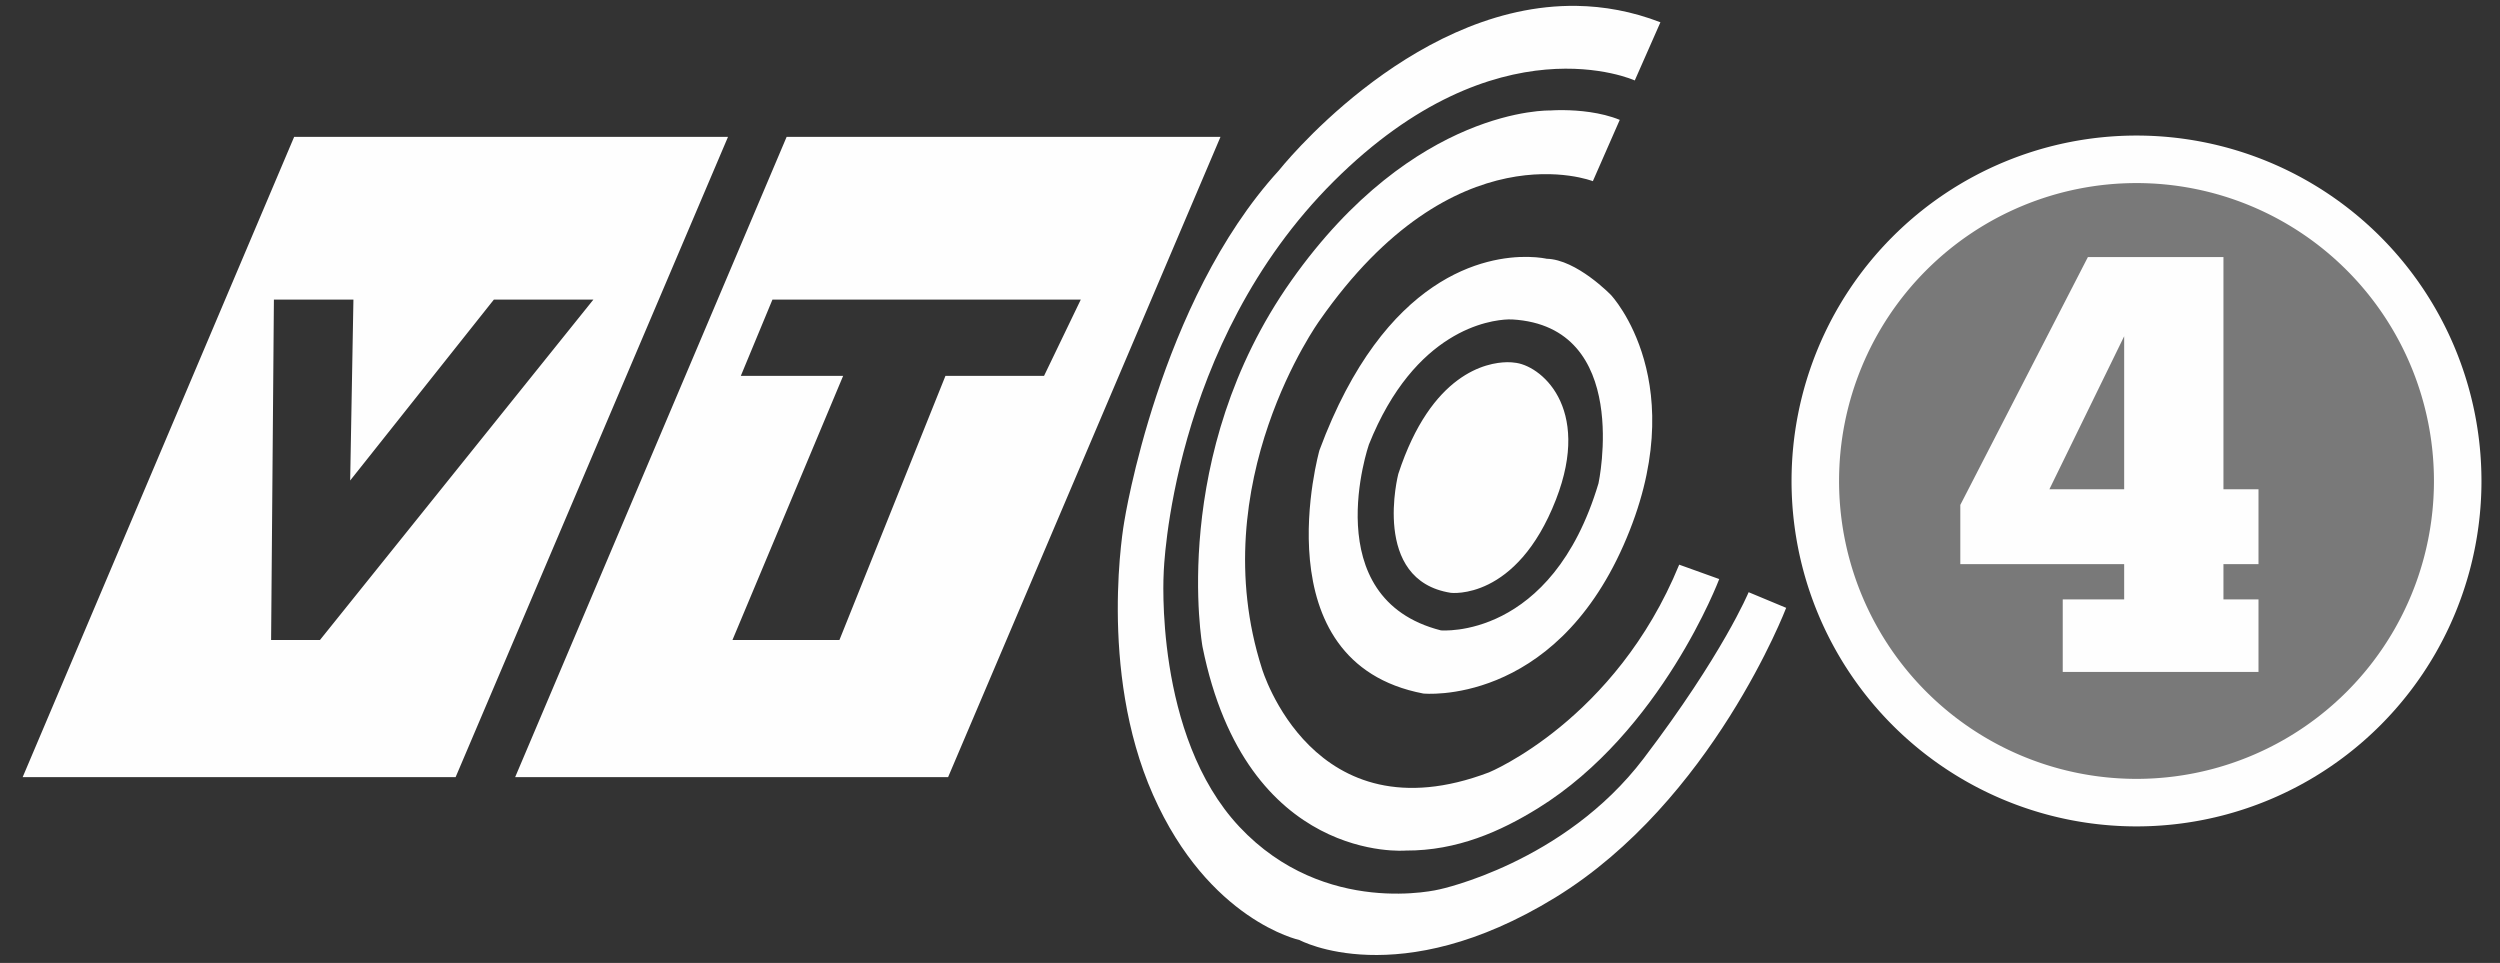
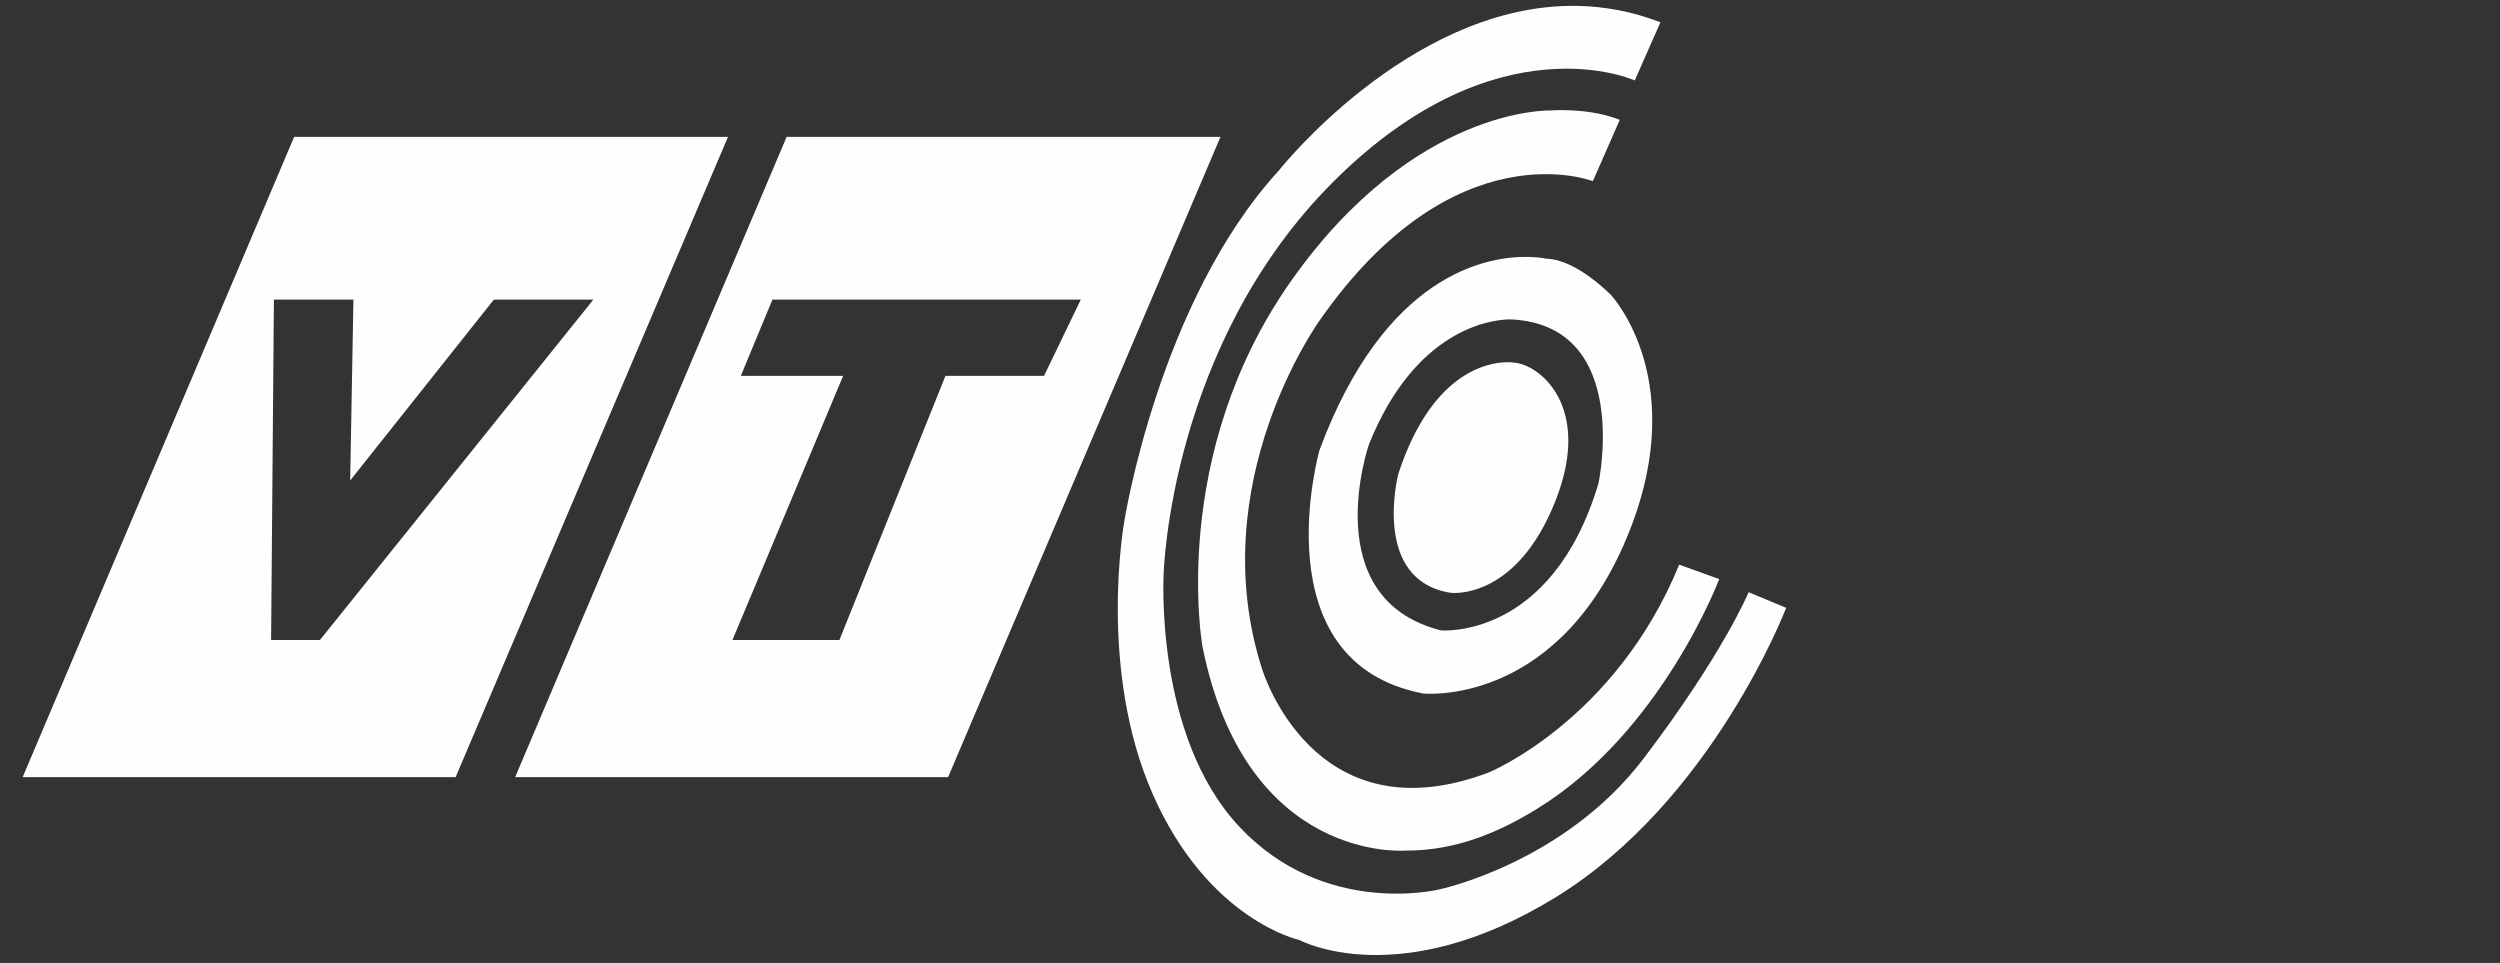
<svg xmlns="http://www.w3.org/2000/svg" xmlns:ns1="http://sodipodi.sourceforge.net/DTD/sodipodi-0.dtd" xmlns:ns2="http://www.inkscape.org/namespaces/inkscape" width="540px" height="208px" viewBox="0 0 540 208" version="1.1" id="SVGRoot" ns1:docname="vtc4.svg" ns2:version="1.0.1 (3bc2e813f5, 2020-09-07)">
  <rect x="0" y="0" width="540" height="208" fill="#333333" stroke="none" />
  <defs id="defs946" />
  <ns1:namedview id="base" pagecolor="#ffffff" bordercolor="#666666" borderopacity="1.0" ns2:pageopacity="0.0" ns2:pageshadow="2" ns2:zoom="1.0995033" ns2:cx="135.54954" ns2:cy="189.90933" ns2:document-units="px" ns2:current-layer="layer1" ns2:document-rotation="0" showgrid="false" ns2:window-width="1920" ns2:window-height="1001" ns2:window-x="-9" ns2:window-y="-9" ns2:window-maximized="1" />
  <g ns2:label="Lớp 1" ns2:groupmode="layer" id="layer1">
    <path id="path851" style="fill:#fefefe;fill-opacity:1;stroke:none;stroke-width:1.217;stroke-linecap:butt;stroke-linejoin:miter;stroke-miterlimit:4;stroke-dasharray:none;stroke-opacity:1" d="M 338.906,1.271 C 303.88,1.83 276.223,36.836 276.223,36.836 c -25.945,28.377 -33.378,75.809 -33.378,75.809 0,0 -5.811,31.89 6.216,59.051 12.027,27.161 31.62,31.35 31.62,31.35 0,0 21.35,11.621 55.268,-9.188 33.918,-20.81 49.864,-62.565 49.864,-62.565 l -8.108,-3.378 c 0,0 -5.54,13.377 -22.702,35.944 -17.162,22.567 -44.052,28.242 -44.052,28.242 0,0 -24.729,6.215 -43.241,-13.513 -18.513,-19.729 -16.351,-54.863 -16.351,-54.863 0,0 1.352,-49.322 36.756,-84.59 35.404,-35.269 64.996,-21.757 64.996,-21.757 l 5.54,-12.566 c -6.157,-2.375 -12.211,-3.449 -18.072,-3.54 -0.56,-0.008 -1.118,-0.01 -1.674,0 z M 337.869,23.792 c -1.822,-0.024 -3,0.072 -3,0.072 0,1.6e-5 -29.322,-0.947 -55.943,36.754 -26.621,37.701 -19.189,79.052 -19.189,79.052 9.459,47.025 43.917,44.052 43.917,44.052 11.081,0.048 20.451,-4.13 28.545,-9.137 26.741,-16.542 39.156,-49.509 39.156,-49.509 l -8.648,-3.108 c -13.783,33.647 -41.079,44.862 -41.079,44.862 -38.107,14.459 -49.054,-22.43 -49.054,-22.43 -12.837,-40.134 12.433,-75.133 12.433,-75.133 29.188,-41.89 59.051,-30.133 59.051,-30.133 l 5.811,-13.243 c -4.138,-1.689 -8.962,-2.059 -11.999,-2.098 z M 63.537,29.564 4.893,167.866 H 98.411 L 157.25,29.564 Z m 106.376,0 -58.642,138.302 h 93.517 L 263.626,29.564 Z m 160.161,25.926 c -8.94,-0.161 -30.922,3.639 -45.068,41.749 0,0 -12.972,45.808 22.432,52.565 0,0 27.837,2.838 43.241,-32.025 15.405,-34.863 -2.703,-54.052 -2.703,-54.052 0,0 -7.432,-7.701 -13.919,-7.836 0,0 -1.481,-0.355 -3.984,-0.4 z M 59.162,64.711 H 76.34 L 75.637,103.788 106.677,64.711 h 21.498 L 69.108,138.243 H 58.559 Z m 107.688,0 h 66.601 l -7.936,16.475 h -21.297 l -22.903,57.057 h -23.106 l 23.909,-57.057 h -22.101 z m 158.912,4.285 c 0.558,-0.018 0.863,0.002 0.863,0.002 25.945,1.486 18.649,35.405 18.649,35.405 -10.135,33.918 -34.053,31.755 -34.053,31.755 -27.026,-6.892 -15.541,-40.134 -15.541,-40.134 9.932,-24.83 26.176,-26.899 30.082,-27.029 z m -0.285,9.242 c -4.265,0.066 -16.308,2.289 -23.445,24.138 0,0 -5.946,22.972 11.351,25.675 0,0 14.173,1.777 22.702,-20.134 7.838,-20.134 -3.515,-29.188 -9.055,-29.593 0,0 -0.569,-0.1 -1.553,-0.085 z" />
-     <path style="fill:#fefefe;fill-opacity:1;fill-rule:evenodd;stroke:none;stroke-width:1.217;stroke-miterlimit:4;stroke-dasharray:none;stroke-opacity:1" d="m 461.485,29.28 a 74.511,74.61 0 0 0 -74.511,74.609 74.511,74.61 0 0 0 74.511,74.611 74.511,74.61 0 0 0 74.511,-74.611 74.511,74.61 0 0 0 -74.511,-74.609 z" id="path892" />
-     <path style="fill:#797979;fill-opacity:1;fill-rule:evenodd;stroke:none;stroke-width:1.217;stroke-miterlimit:4;stroke-dasharray:none;stroke-opacity:1" d="m 461.43,39.544 a 64.247,64.346 0 0 1 0.055,0 64.247,64.346 0 0 1 64.247,64.345 64.247,64.346 0 0 1 -64.247,64.347 64.247,64.346 0 0 1 -64.247,-64.347 64.247,64.346 0 0 1 64.193,-64.345 z" id="path930" />
-     <path id="path923" style="fill:#fefefe;fill-opacity:1;stroke:none;stroke-width:1.217;stroke-linecap:butt;stroke-linejoin:miter;stroke-miterlimit:4;stroke-dasharray:none;stroke-opacity:1" d="M 450.983,55.532 423.427,109.066 v 12.785 h 35.394 v 7.613 h -13.269 v 15.678 h 42.283 V 129.464 h -7.571 v -7.613 h 7.571 v -16.165 h -7.571 V 55.532 Z m 7.838,17.1 v 33.054 H 442.666 Z" />
  </g>
</svg>